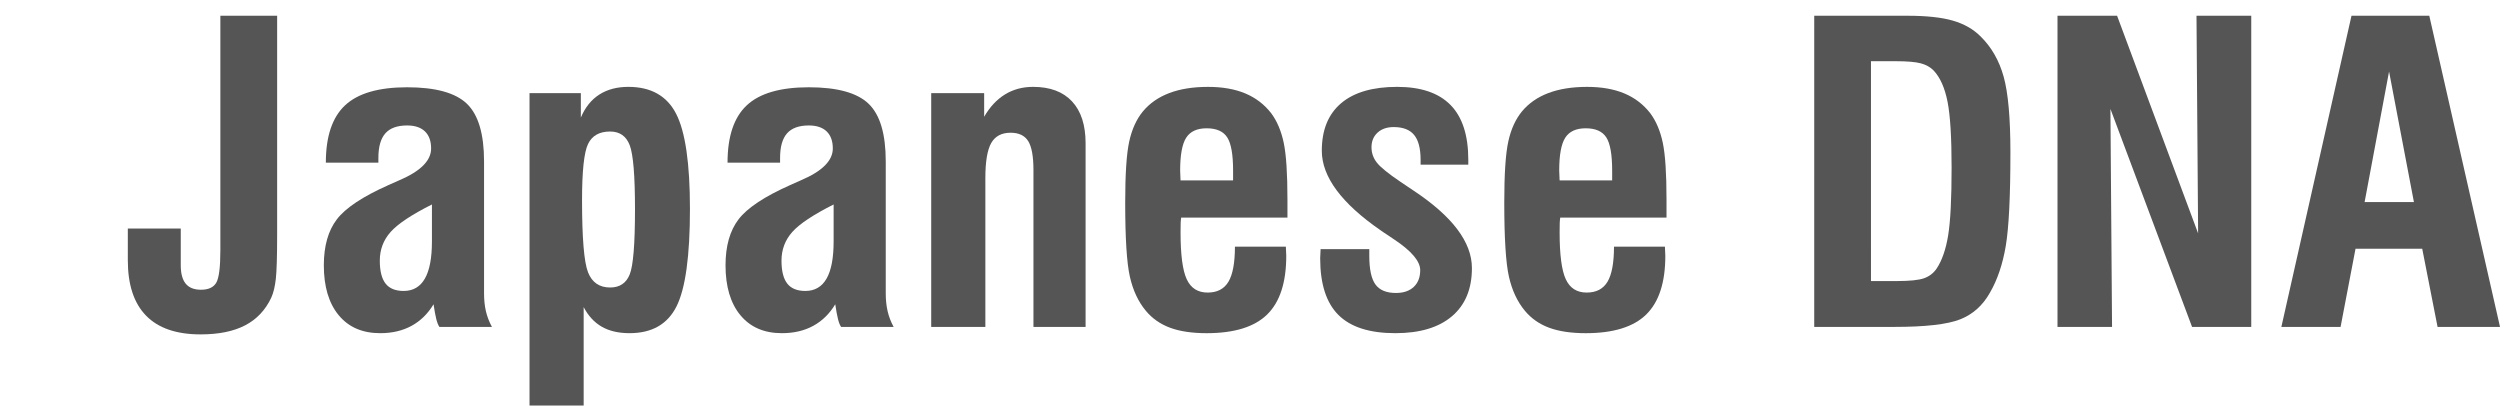
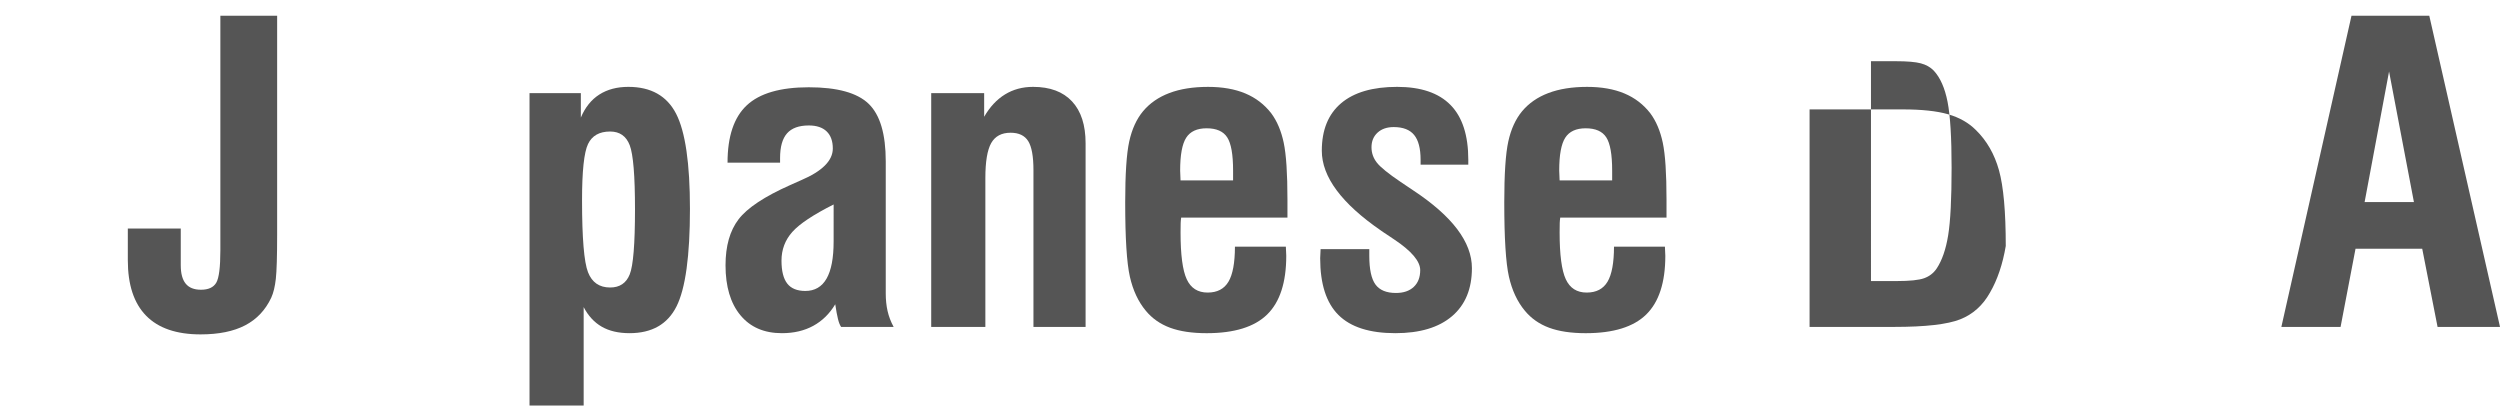
<svg xmlns="http://www.w3.org/2000/svg" version="1.1" id="レイヤー_1" x="0px" y="0px" width="100%" height="100%" viewBox="0 0 302.066 48.997" enable-background="new 0 0 302.066 48.997" xml:space="preserve">
  <g>
    <path fill="#555555" d="M15.444,31.443c0,2.963,0.736,5.196,2.21,6.701c1.473,1.506,3.666,2.259,6.579,2.259   c2.197,0,3.996-0.366,5.396-1.099c1.4-0.732,2.449-1.847,3.149-3.345c0.261-0.569,0.443-1.326,0.55-2.271   c0.105-0.944,0.158-2.727,0.158-5.347V1.902h-6.86v26.636v1.709c0,2.051-0.167,3.356-0.5,3.919   c-0.334,0.561-0.948,0.842-1.843,0.842c-0.831,0-1.445-0.244-1.844-0.732c-0.399-0.488-0.598-1.229-0.598-2.222V27.61h-6.397   V31.443z" />
-     <path fill="#555555" d="M52.188,29.197c0,1.986-0.284,3.475-0.854,4.468c-0.569,0.993-1.424,1.489-2.563,1.489   c-0.992,0-1.721-0.297-2.185-0.891c-0.464-0.595-0.696-1.519-0.696-2.771c0-1.334,0.436-2.49,1.307-3.467   c0.87-0.977,2.535-2.083,4.992-3.32V29.197z M59.438,39.5c-0.342-0.635-0.585-1.273-0.732-1.916   c-0.146-0.643-0.22-1.355-0.22-2.137V19.505c0-3.32-0.691-5.644-2.074-6.971c-1.384-1.326-3.793-1.989-7.228-1.989   c-3.434,0-5.929,0.725-7.482,2.173c-1.555,1.449-2.332,3.76-2.332,6.934h6.348V19.09c0-1.351,0.281-2.344,0.843-2.979   s1.437-0.952,2.624-0.952c0.944,0,1.664,0.24,2.161,0.72c0.496,0.48,0.744,1.168,0.744,2.063c0,1.465-1.277,2.743-3.833,3.833   c-0.569,0.244-1.009,0.439-1.318,0.586c-3.108,1.384-5.188,2.763-6.237,4.139c-1.05,1.375-1.575,3.227-1.575,5.554   c0,2.572,0.599,4.582,1.795,6.03s2.868,2.173,5.017,2.173c1.449,0,2.714-0.298,3.797-0.892c1.082-0.594,1.965-1.46,2.648-2.6   c0.114,0.766,0.224,1.359,0.33,1.782c0.105,0.423,0.231,0.741,0.378,0.952H59.438z" />
    <path fill="#555555" d="M71.048,17.405c0.479-1.009,1.371-1.514,2.673-1.514c1.156,0,1.945,0.553,2.368,1.66   c0.424,1.106,0.636,3.687,0.636,7.739c0,4.184-0.212,6.804-0.636,7.861c-0.423,1.059-1.212,1.587-2.368,1.587   c-1.302,0-2.193-0.614-2.673-1.843c-0.48-1.229-0.721-4.13-0.721-8.704C70.327,20.677,70.567,18.415,71.048,17.405z M70.522,48.997   v-11.89c0.554,1.059,1.282,1.848,2.186,2.368s2.022,0.781,3.356,0.781c2.702,0,4.594-1.078,5.677-3.235   c1.082-2.156,1.623-6.082,1.623-11.779c0-5.501-0.558-9.334-1.672-11.499c-1.115-2.164-3.04-3.247-5.774-3.247   c-1.367,0-2.535,0.309-3.503,0.928c-0.969,0.619-1.713,1.546-2.234,2.783v-2.954h-6.201v37.744H70.522z" />
    <path fill="#555555" d="M100.723,29.197c0,1.986-0.284,3.475-0.854,4.468c-0.569,0.993-1.424,1.489-2.563,1.489   c-0.992,0-1.721-0.297-2.185-0.891c-0.464-0.595-0.696-1.519-0.696-2.771c0-1.334,0.436-2.49,1.307-3.467   c0.87-0.977,2.535-2.083,4.992-3.32V29.197z M107.975,39.5c-0.342-0.635-0.586-1.273-0.732-1.916s-0.221-1.355-0.221-2.137V19.505   c0-3.32-0.691-5.644-2.075-6.971c-1.383-1.326-3.792-1.989-7.226-1.989c-3.435,0-5.93,0.725-7.483,2.173   c-1.555,1.449-2.332,3.76-2.332,6.934h6.348V19.09c0-1.351,0.281-2.344,0.843-2.979s1.436-0.952,2.625-0.952   c0.943,0,1.663,0.24,2.16,0.72c0.496,0.48,0.744,1.168,0.744,2.063c0,1.465-1.277,2.743-3.833,3.833   c-0.569,0.244-1.009,0.439-1.317,0.586c-3.109,1.384-5.188,2.763-6.238,4.139c-1.05,1.375-1.575,3.227-1.575,5.554   c0,2.572,0.599,4.582,1.795,6.03s2.868,2.173,5.017,2.173c1.449,0,2.714-0.298,3.797-0.892c1.082-0.594,1.965-1.46,2.648-2.6   c0.114,0.766,0.224,1.359,0.33,1.782c0.105,0.423,0.231,0.741,0.378,0.952H107.975z" />
    <path fill="#555555" d="M119.058,39.5V21.507c0-1.985,0.236-3.394,0.708-4.224c0.473-0.83,1.254-1.245,2.344-1.245   c0.993,0,1.701,0.338,2.125,1.013c0.422,0.676,0.634,1.844,0.634,3.504V39.5h6.299V17.308c0-2.197-0.545-3.882-1.636-5.054   c-1.09-1.172-2.66-1.758-4.711-1.758c-1.271,0-2.401,0.305-3.395,0.916c-0.992,0.61-1.831,1.51-2.514,2.698v-2.856h-6.397V39.5   H119.058z" />
    <path fill="#555555" d="M142.593,20.604c0-1.888,0.245-3.211,0.732-3.968c0.488-0.756,1.311-1.135,2.466-1.135   c1.188,0,2.019,0.366,2.49,1.099c0.473,0.732,0.708,2.067,0.708,4.004V21.8h-6.348l0,0   C142.642,21.54,142.626,21.141,142.593,20.604L142.593,20.604z M148.428,34.043c-0.521,0.871-1.359,1.307-2.514,1.307   c-1.188,0-2.031-0.537-2.527-1.611c-0.497-1.074-0.745-2.954-0.745-5.64c0-0.521,0.004-0.899,0.013-1.135   c0.008-0.236,0.028-0.459,0.061-0.671h12.842v-2.148c0-3.174-0.15-5.473-0.451-6.897c-0.302-1.424-0.802-2.608-1.502-3.552   c-0.83-1.074-1.876-1.876-3.137-2.405c-1.262-0.529-2.763-0.793-4.505-0.793c-1.807,0-3.365,0.248-4.675,0.744   c-1.311,0.497-2.372,1.233-3.187,2.21c-0.781,0.944-1.334,2.157-1.66,3.638c-0.325,1.481-0.488,3.939-0.488,7.373   c0,4.313,0.188,7.3,0.562,8.96c0.375,1.66,1.018,3.036,1.929,4.126c0.766,0.928,1.742,1.611,2.93,2.051   c1.188,0.439,2.661,0.659,4.419,0.659c3.337,0,5.774-0.753,7.313-2.259c1.538-1.505,2.307-3.869,2.307-7.092   c0-0.113-0.008-0.293-0.023-0.537c-0.017-0.244-0.025-0.432-0.025-0.562h-6.152C149.209,31.761,148.949,33.173,148.428,34.043z" />
    <path fill="#555555" d="M159.537,30.662c-0.018,0.244-0.025,0.424-0.025,0.537c0,3.109,0.736,5.396,2.21,6.86   c1.473,1.465,3.764,2.197,6.872,2.197c2.963,0,5.245-0.684,6.849-2.051c1.603-1.367,2.404-3.304,2.404-5.811   c0-3.142-2.368-6.274-7.104-9.399c-0.65-0.439-1.146-0.772-1.489-1.001c-1.497-1.009-2.462-1.79-2.893-2.344   c-0.432-0.553-0.647-1.172-0.647-1.855c0-0.732,0.244-1.322,0.732-1.771c0.488-0.447,1.14-0.671,1.953-0.671   c1.123,0,1.945,0.317,2.466,0.952c0.521,0.635,0.781,1.636,0.781,3.003v0.586h5.763V19.31c0-2.962-0.717-5.171-2.149-6.628   c-1.432-1.457-3.581-2.186-6.445-2.186c-2.962,0-5.221,0.659-6.774,1.978c-1.555,1.318-2.332,3.231-2.332,5.737   c0,3.158,2.393,6.38,7.178,9.668c0.146,0.098,0.253,0.171,0.317,0.22c0.293,0.195,0.708,0.472,1.245,0.83   c2.1,1.399,3.149,2.637,3.149,3.711c0,0.862-0.26,1.538-0.78,2.026c-0.521,0.488-1.237,0.732-2.149,0.732   c-1.155,0-1.981-0.342-2.478-1.025c-0.497-0.684-0.745-1.839-0.745-3.467v-0.806h-5.884   C159.561,30.231,159.553,30.418,159.537,30.662z" />
    <path fill="#555555" d="M188.394,20.604c0-1.888,0.244-3.211,0.732-3.968c0.488-0.756,1.311-1.135,2.466-1.135   c1.188,0,2.019,0.366,2.49,1.099c0.473,0.732,0.709,2.067,0.709,4.004V21.8h-6.349l0,0   C188.442,21.54,188.427,21.141,188.394,20.604L188.394,20.604z M194.229,34.043c-0.521,0.871-1.358,1.307-2.515,1.307   c-1.188,0-2.03-0.537-2.526-1.611c-0.497-1.074-0.745-2.954-0.745-5.64c0-0.521,0.004-0.899,0.013-1.135   c0.008-0.236,0.028-0.459,0.061-0.671h12.842v-2.148c0-3.174-0.15-5.473-0.451-6.897c-0.302-1.424-0.802-2.608-1.502-3.552   c-0.83-1.074-1.876-1.876-3.137-2.405c-1.262-0.529-2.763-0.793-4.504-0.793c-1.808,0-3.366,0.248-4.676,0.744   c-1.311,0.497-2.373,1.233-3.187,2.21c-0.78,0.944-1.334,2.157-1.659,3.638c-0.326,1.481-0.488,3.939-0.488,7.373   c0,4.313,0.187,7.3,0.561,8.96c0.375,1.66,1.018,3.036,1.929,4.126c0.766,0.928,1.742,1.611,2.93,2.051   c1.188,0.439,2.661,0.659,4.419,0.659c3.337,0,5.774-0.753,7.313-2.259c1.538-1.505,2.307-3.869,2.307-7.092   c0-0.113-0.008-0.293-0.024-0.537s-0.024-0.432-0.024-0.562h-6.152C195.01,31.761,194.75,33.173,194.229,34.043z" />
-     <path fill="#555555" d="M226.064,7.396h3.003c1.367,0,2.372,0.085,3.016,0.256c0.643,0.171,1.168,0.468,1.575,0.892   c0.78,0.846,1.334,2.1,1.659,3.76c0.326,1.66,0.488,4.313,0.488,7.959c0,3.744-0.138,6.466-0.415,8.166   c-0.276,1.701-0.74,3.04-1.392,4.017c-0.374,0.554-0.879,0.944-1.514,1.172s-1.741,0.342-3.32,0.342h-3.101V7.396z M228.848,39.5   c3.793,0,6.458-0.306,7.996-0.916c1.538-0.609,2.738-1.688,3.601-3.234c0.896-1.547,1.53-3.422,1.904-5.627   c0.374-2.206,0.562-5.978,0.562-11.316c0-4.134-0.272-7.182-0.817-9.143c-0.546-1.961-1.478-3.584-2.796-4.871   c-0.879-0.879-1.998-1.514-3.356-1.904c-1.359-0.391-3.187-0.586-5.481-0.586h-11.255V39.5H228.848z" />
-     <path fill="#555555" d="M255.191,39.5l-0.196-26.343l9.864,26.343h7.152V1.902h-6.616l0.196,26.294l-9.791-26.294H248.6V39.5   H255.191z" />
+     <path fill="#555555" d="M226.064,7.396h3.003c1.367,0,2.372,0.085,3.016,0.256c0.643,0.171,1.168,0.468,1.575,0.892   c0.78,0.846,1.334,2.1,1.659,3.76c0.326,1.66,0.488,4.313,0.488,7.959c0,3.744-0.138,6.466-0.415,8.166   c-0.276,1.701-0.74,3.04-1.392,4.017c-0.374,0.554-0.879,0.944-1.514,1.172s-1.741,0.342-3.32,0.342h-3.101V7.396z M228.848,39.5   c3.793,0,6.458-0.306,7.996-0.916c1.538-0.609,2.738-1.688,3.601-3.234c0.896-1.547,1.53-3.422,1.904-5.627   c0-4.134-0.272-7.182-0.817-9.143c-0.546-1.961-1.478-3.584-2.796-4.871   c-0.879-0.879-1.998-1.514-3.356-1.904c-1.359-0.391-3.187-0.586-5.481-0.586h-11.255V39.5H228.848z" />
    <path fill="#555555" d="M288.662,8.641l3.003,15.771h-5.957L288.662,8.641z M282.803,39.5l1.807-9.448h8.057l1.855,9.448h7.545   l-8.546-37.598h-9.399L275.649,39.5H282.803z" />
  </g>
</svg>